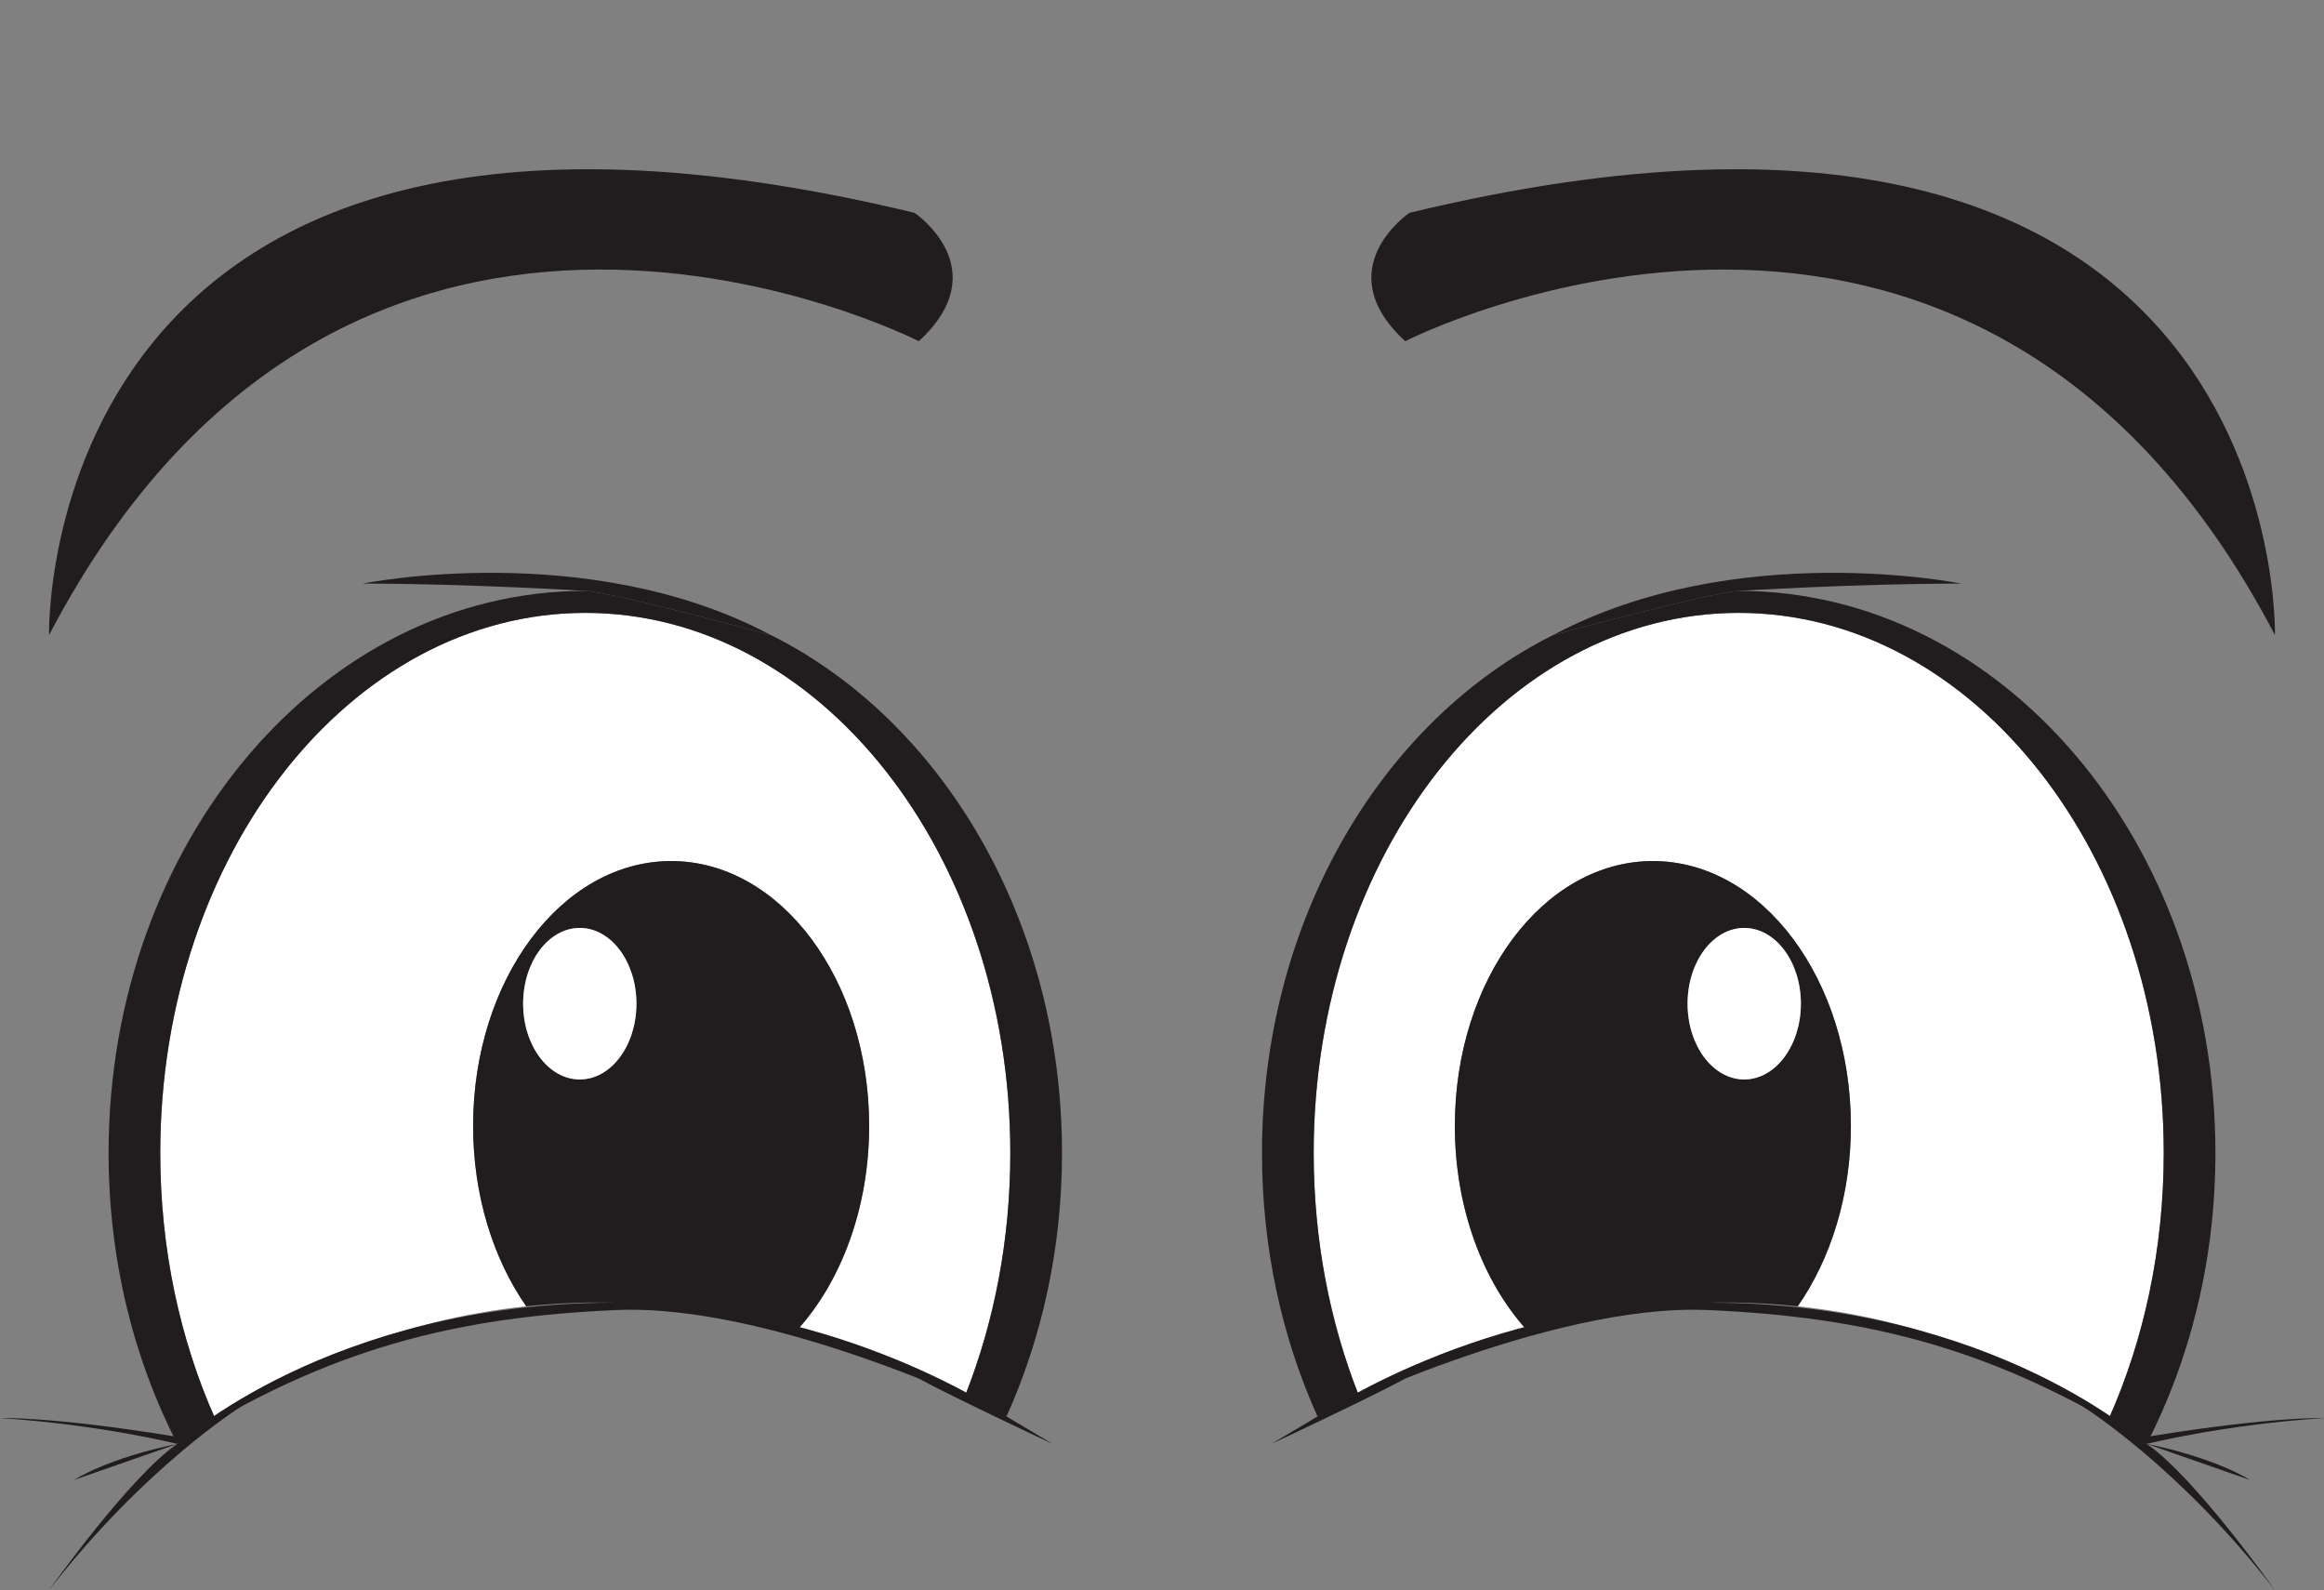
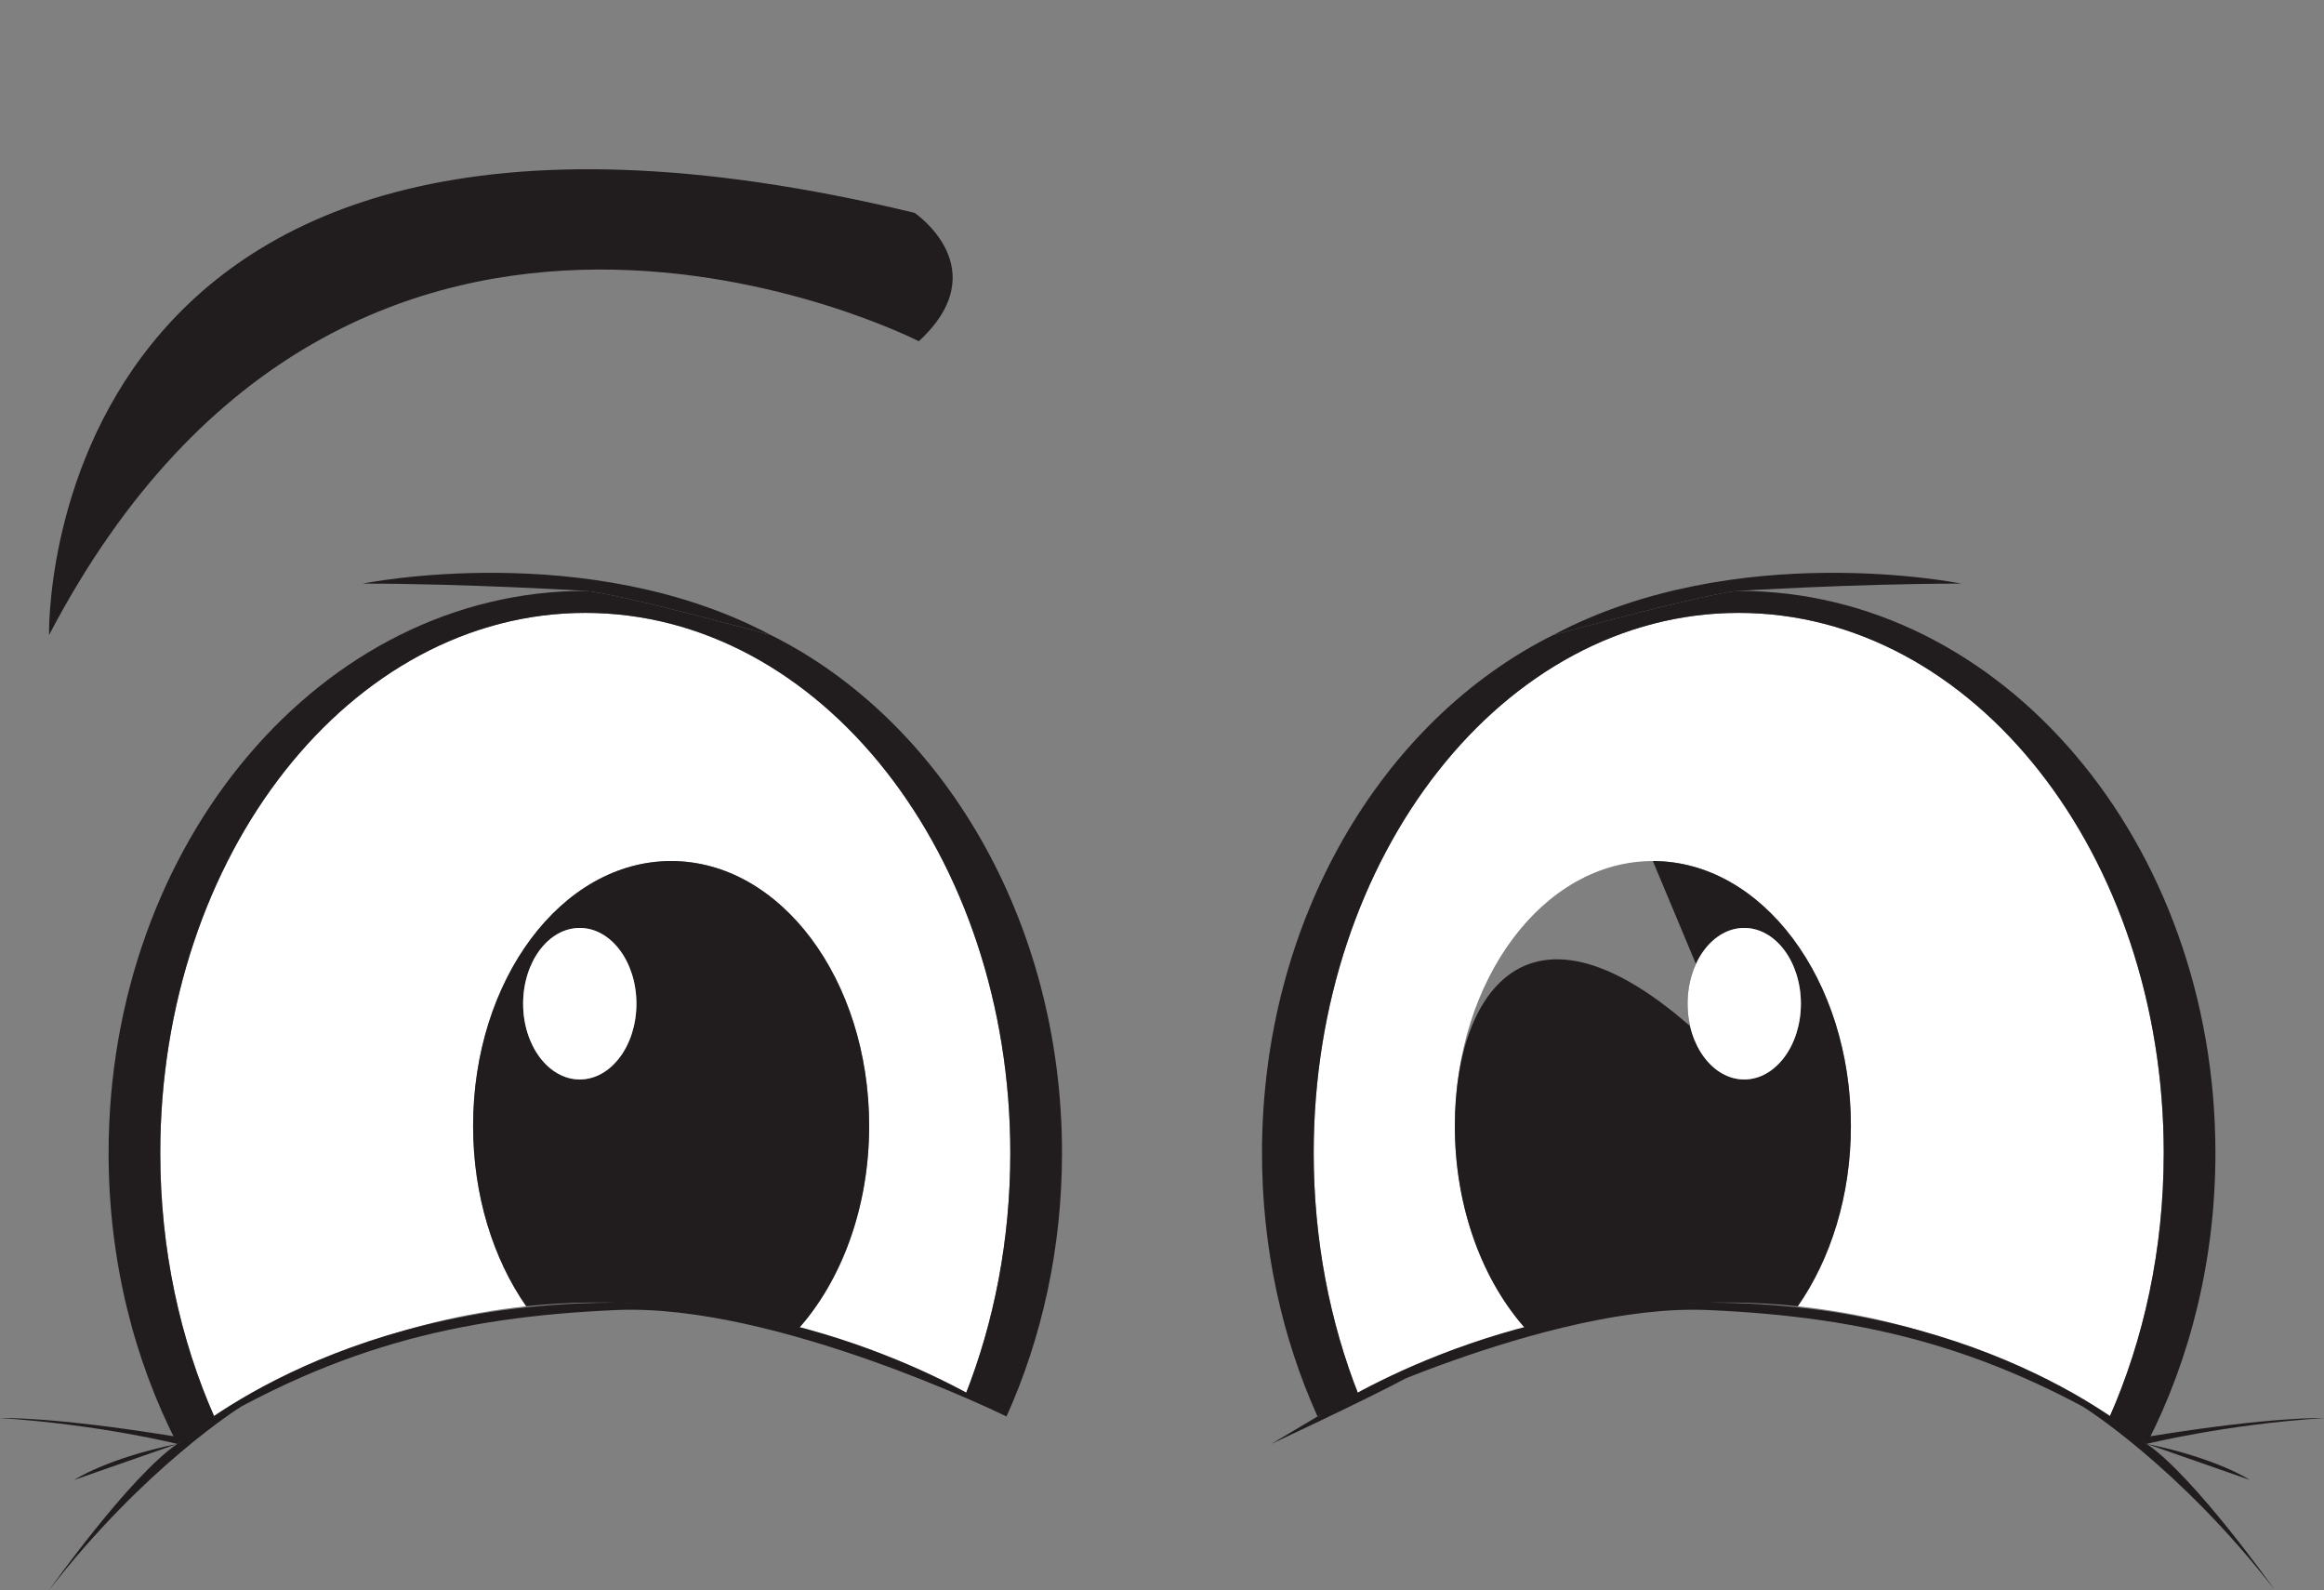
<svg xmlns="http://www.w3.org/2000/svg" height="267.9" preserveAspectRatio="xMidYMid meet" version="1.0" viewBox="16.8 64.4 391.6 267.9" width="391.6" zoomAndPan="magnify">
  <rect x="16.8" y="64.4" width="391.6" height="267.9" fill="#808080" stroke="none" />
  <g>
    <g id="change1_1">
      <path d="M 309.777 167.648 C 270.223 167.648 238.16 208.387 238.16 258.641 C 238.16 273.297 240.891 287.137 245.734 299.398 C 255.574 294.52 265.027 290.945 274.066 288.465 C 266.66 280.281 261.945 267.91 261.945 254.066 C 261.945 229.426 276.883 209.453 295.309 209.453 C 313.742 209.453 328.68 229.426 328.68 254.066 C 328.68 265.809 325.281 276.488 319.73 284.453 C 341.43 286.75 359.137 294.879 372.188 303.289 C 378.047 290.098 381.395 274.867 381.395 258.641 C 381.395 208.387 349.328 167.648 309.777 167.648" fill="#fff" />
    </g>
    <g id="change2_1">
-       <path d="M 310.707 246.246 C 305.434 246.246 301.16 240.531 301.16 233.484 C 301.16 226.434 305.434 220.723 310.707 220.723 C 315.98 220.723 320.254 226.434 320.254 233.484 C 320.254 240.531 315.98 246.246 310.707 246.246 Z M 295.309 209.453 C 276.883 209.453 261.945 229.426 261.945 254.066 C 261.945 267.91 266.66 280.281 274.066 288.465 C 290.762 283.879 306.039 283.004 319.73 284.453 C 325.281 276.488 328.68 265.809 328.68 254.066 C 328.68 229.426 313.742 209.453 295.309 209.453" fill="#211c1d" />
+       <path d="M 310.707 246.246 C 305.434 246.246 301.16 240.531 301.16 233.484 C 301.16 226.434 305.434 220.723 310.707 220.723 C 315.98 220.723 320.254 226.434 320.254 233.484 C 320.254 240.531 315.98 246.246 310.707 246.246 Z C 276.883 209.453 261.945 229.426 261.945 254.066 C 261.945 267.91 266.66 280.281 274.066 288.465 C 290.762 283.879 306.039 283.004 319.73 284.453 C 325.281 276.488 328.68 265.809 328.68 254.066 C 328.68 229.426 313.742 209.453 295.309 209.453" fill="#211c1d" />
    </g>
    <g id="change1_2">
      <path d="M 310.707 220.723 C 305.434 220.723 301.16 226.434 301.16 233.484 C 301.16 240.531 305.434 246.246 310.707 246.246 C 315.98 246.246 320.254 240.531 320.254 233.484 C 320.254 226.434 315.98 220.723 310.707 220.723" fill="#fff" />
    </g>
    <g id="change2_2">
      <path d="M 309.777 163.941 C 304.824 164.215 278.492 171.395 278.473 171.398 C 249.66 185.785 229.449 219.43 229.449 258.641 C 229.449 274.68 232.836 289.781 238.805 303.02 C 241.133 301.742 243.445 300.535 245.734 299.398 C 240.891 287.137 238.16 273.297 238.16 258.641 C 238.16 208.387 270.223 167.648 309.777 167.648 C 349.328 167.648 381.395 208.387 381.395 258.641 C 381.395 274.867 378.047 290.098 372.188 303.289 C 374.441 304.738 376.555 306.199 378.527 307.641 C 385.875 293.344 390.105 276.574 390.105 258.641 C 390.105 206.34 354.141 163.941 309.777 163.941" fill="#211c1d" />
    </g>
    <g id="change2_3">
      <path d="M 278.488 171.391 C 278.5 171.387 278.508 171.383 278.52 171.379 C 278.508 171.383 278.5 171.387 278.488 171.391" fill="#211c1d" />
    </g>
    <g id="change2_4">
      <path d="M 347.277 162.715 C 347.277 162.715 309.391 154.992 278.52 171.379 C 278.508 171.383 278.5 171.387 278.488 171.391 C 278.484 171.395 278.48 171.398 278.473 171.398 C 278.492 171.395 304.824 164.215 309.777 163.941 C 309.777 163.941 329.613 162.715 347.277 162.715" fill="#211c1d" />
    </g>
    <g id="change2_5">
      <path d="M 238.805 303.02 C 238.805 303.02 277.695 283.926 304.527 285.09 C 331.359 286.258 352.863 291.438 378.527 307.641 C 378.527 307.641 352.887 283.852 304.707 283.848 C 266.359 283.844 238.805 303.02 238.805 303.02" fill="#211c1d" />
    </g>
    <g id="change2_6">
      <path d="M 238.805 303.02 L 231.027 307.641 C 231.027 307.641 246.891 300.234 253.793 296.539 C 253.793 296.539 244.992 299.344 238.805 303.02" fill="#211c1d" />
    </g>
    <g id="change2_7">
      <path d="M 367.836 301.398 C 367.836 301.398 383.988 311.453 400.137 332.289 C 400.137 332.289 386.637 313.203 378.527 307.641 C 376.066 305.949 371.395 301.91 367.836 301.398" fill="#211c1d" />
    </g>
    <g id="change2_8">
      <path d="M 378.527 307.641 C 378.527 307.641 391.637 304.371 408.387 303.289 C 408.387 303.289 399.844 302.996 379.18 306.352 C 379.18 306.352 376.48 306.051 378.527 307.641" fill="#211c1d" />
    </g>
    <g id="change2_9">
      <path d="M 378.527 307.641 L 395.887 313.703 C 395.887 313.703 390.422 310.074 378.527 307.641" fill="#211c1d" />
    </g>
    <g id="change2_10">
-       <path d="M 253.574 121.883 C 253.574 121.883 348.734 73.184 400.133 171.379 C 400.133 171.379 402.723 64.422 254.289 100.258 C 254.289 100.258 240.348 109.672 253.574 121.883" fill="#211c1d" />
-     </g>
+       </g>
    <g id="change1_3">
      <path d="M 115.426 167.648 C 154.977 167.648 187.039 208.387 187.039 258.641 C 187.039 273.297 184.309 287.137 179.465 299.398 C 169.625 294.52 160.172 290.945 151.137 288.465 C 158.539 280.281 163.254 267.91 163.254 254.066 C 163.254 229.426 148.32 209.453 129.891 209.453 C 111.457 209.453 96.52 229.426 96.52 254.066 C 96.52 265.809 99.918 276.488 105.469 284.453 C 83.77 286.75 66.062 294.879 53.012 303.289 C 47.152 290.098 43.805 274.867 43.805 258.641 C 43.805 208.387 75.871 167.648 115.426 167.648" fill="#fff" />
    </g>
    <g id="change2_11">
      <path d="M 104.949 233.484 C 104.949 226.434 109.223 220.723 114.492 220.723 C 119.766 220.723 124.039 226.434 124.039 233.484 C 124.039 240.531 119.766 246.246 114.492 246.246 C 109.223 246.246 104.949 240.531 104.949 233.484 Z M 96.52 254.066 C 96.52 265.809 99.918 276.488 105.469 284.453 C 119.16 283.004 134.438 283.879 151.137 288.465 C 158.539 280.281 163.254 267.91 163.254 254.066 C 163.254 229.426 148.32 209.453 129.891 209.453 C 111.457 209.453 96.52 229.426 96.52 254.066" fill="#211c1d" />
    </g>
    <g id="change1_4">
      <path d="M 114.492 220.723 C 119.766 220.723 124.039 226.434 124.039 233.484 C 124.039 240.531 119.766 246.246 114.492 246.246 C 109.223 246.246 104.949 240.531 104.949 233.484 C 104.949 226.434 109.223 220.723 114.492 220.723" fill="#fff" />
    </g>
    <g id="change2_12">
      <path d="M 115.426 163.941 C 120.375 164.215 146.707 171.395 146.727 171.398 C 175.539 185.785 195.75 219.43 195.75 258.641 C 195.75 274.68 192.363 289.781 186.398 303.02 C 184.066 301.742 181.754 300.535 179.465 299.398 C 184.309 287.137 187.039 273.297 187.039 258.641 C 187.039 208.387 154.977 167.648 115.426 167.648 C 75.871 167.648 43.805 208.387 43.805 258.641 C 43.805 274.867 47.152 290.098 53.012 303.289 C 50.758 304.738 48.645 306.199 46.672 307.641 C 39.324 293.344 35.098 276.574 35.098 258.641 C 35.098 206.34 71.059 163.941 115.426 163.941" fill="#211c1d" />
    </g>
    <g id="change2_13">
-       <path d="M 146.711 171.391 C 146.699 171.387 146.691 171.383 146.68 171.379 C 146.691 171.383 146.699 171.387 146.711 171.391" fill="#211c1d" />
-     </g>
+       </g>
    <g id="change2_14">
      <path d="M 77.922 162.715 C 77.922 162.715 115.809 154.992 146.68 171.379 C 146.691 171.383 146.699 171.387 146.711 171.391 C 146.715 171.395 146.723 171.398 146.727 171.398 C 146.707 171.395 120.375 164.215 115.426 163.941 C 115.426 163.941 95.586 162.715 77.922 162.715" fill="#211c1d" />
    </g>
    <g id="change2_15">
      <path d="M 186.398 303.02 C 186.398 303.02 147.508 283.926 120.672 285.09 C 93.84 286.258 72.336 291.438 46.672 307.641 C 46.672 307.641 72.312 283.852 120.492 283.848 C 158.84 283.844 186.398 303.02 186.398 303.02" fill="#211c1d" />
    </g>
    <g id="change2_16">
-       <path d="M 186.398 303.02 L 194.172 307.641 C 194.172 307.641 178.309 300.234 171.406 296.539 C 171.406 296.539 180.207 299.344 186.398 303.02" fill="#211c1d" />
-     </g>
+       </g>
    <g id="change2_17">
      <path d="M 57.363 301.398 C 57.363 301.398 41.215 311.453 25.062 332.289 C 25.062 332.289 38.562 313.203 46.672 307.641 C 49.133 305.949 53.805 301.91 57.363 301.398" fill="#211c1d" />
    </g>
    <g id="change2_18">
      <path d="M 46.672 307.641 C 46.672 307.641 33.562 304.371 16.812 303.289 C 16.812 303.289 25.355 302.996 46.023 306.352 C 46.023 306.352 48.723 306.051 46.672 307.641" fill="#211c1d" />
    </g>
    <g id="change2_19">
      <path d="M 46.672 307.641 L 29.312 313.703 C 29.312 313.703 34.781 310.074 46.672 307.641" fill="#211c1d" />
    </g>
    <g id="change2_20">
      <path d="M 171.625 121.883 C 171.625 121.883 76.465 73.184 25.066 171.379 C 25.066 171.379 22.477 64.422 170.91 100.258 C 170.91 100.258 184.855 109.672 171.625 121.883" fill="#211c1d" />
    </g>
  </g>
</svg>